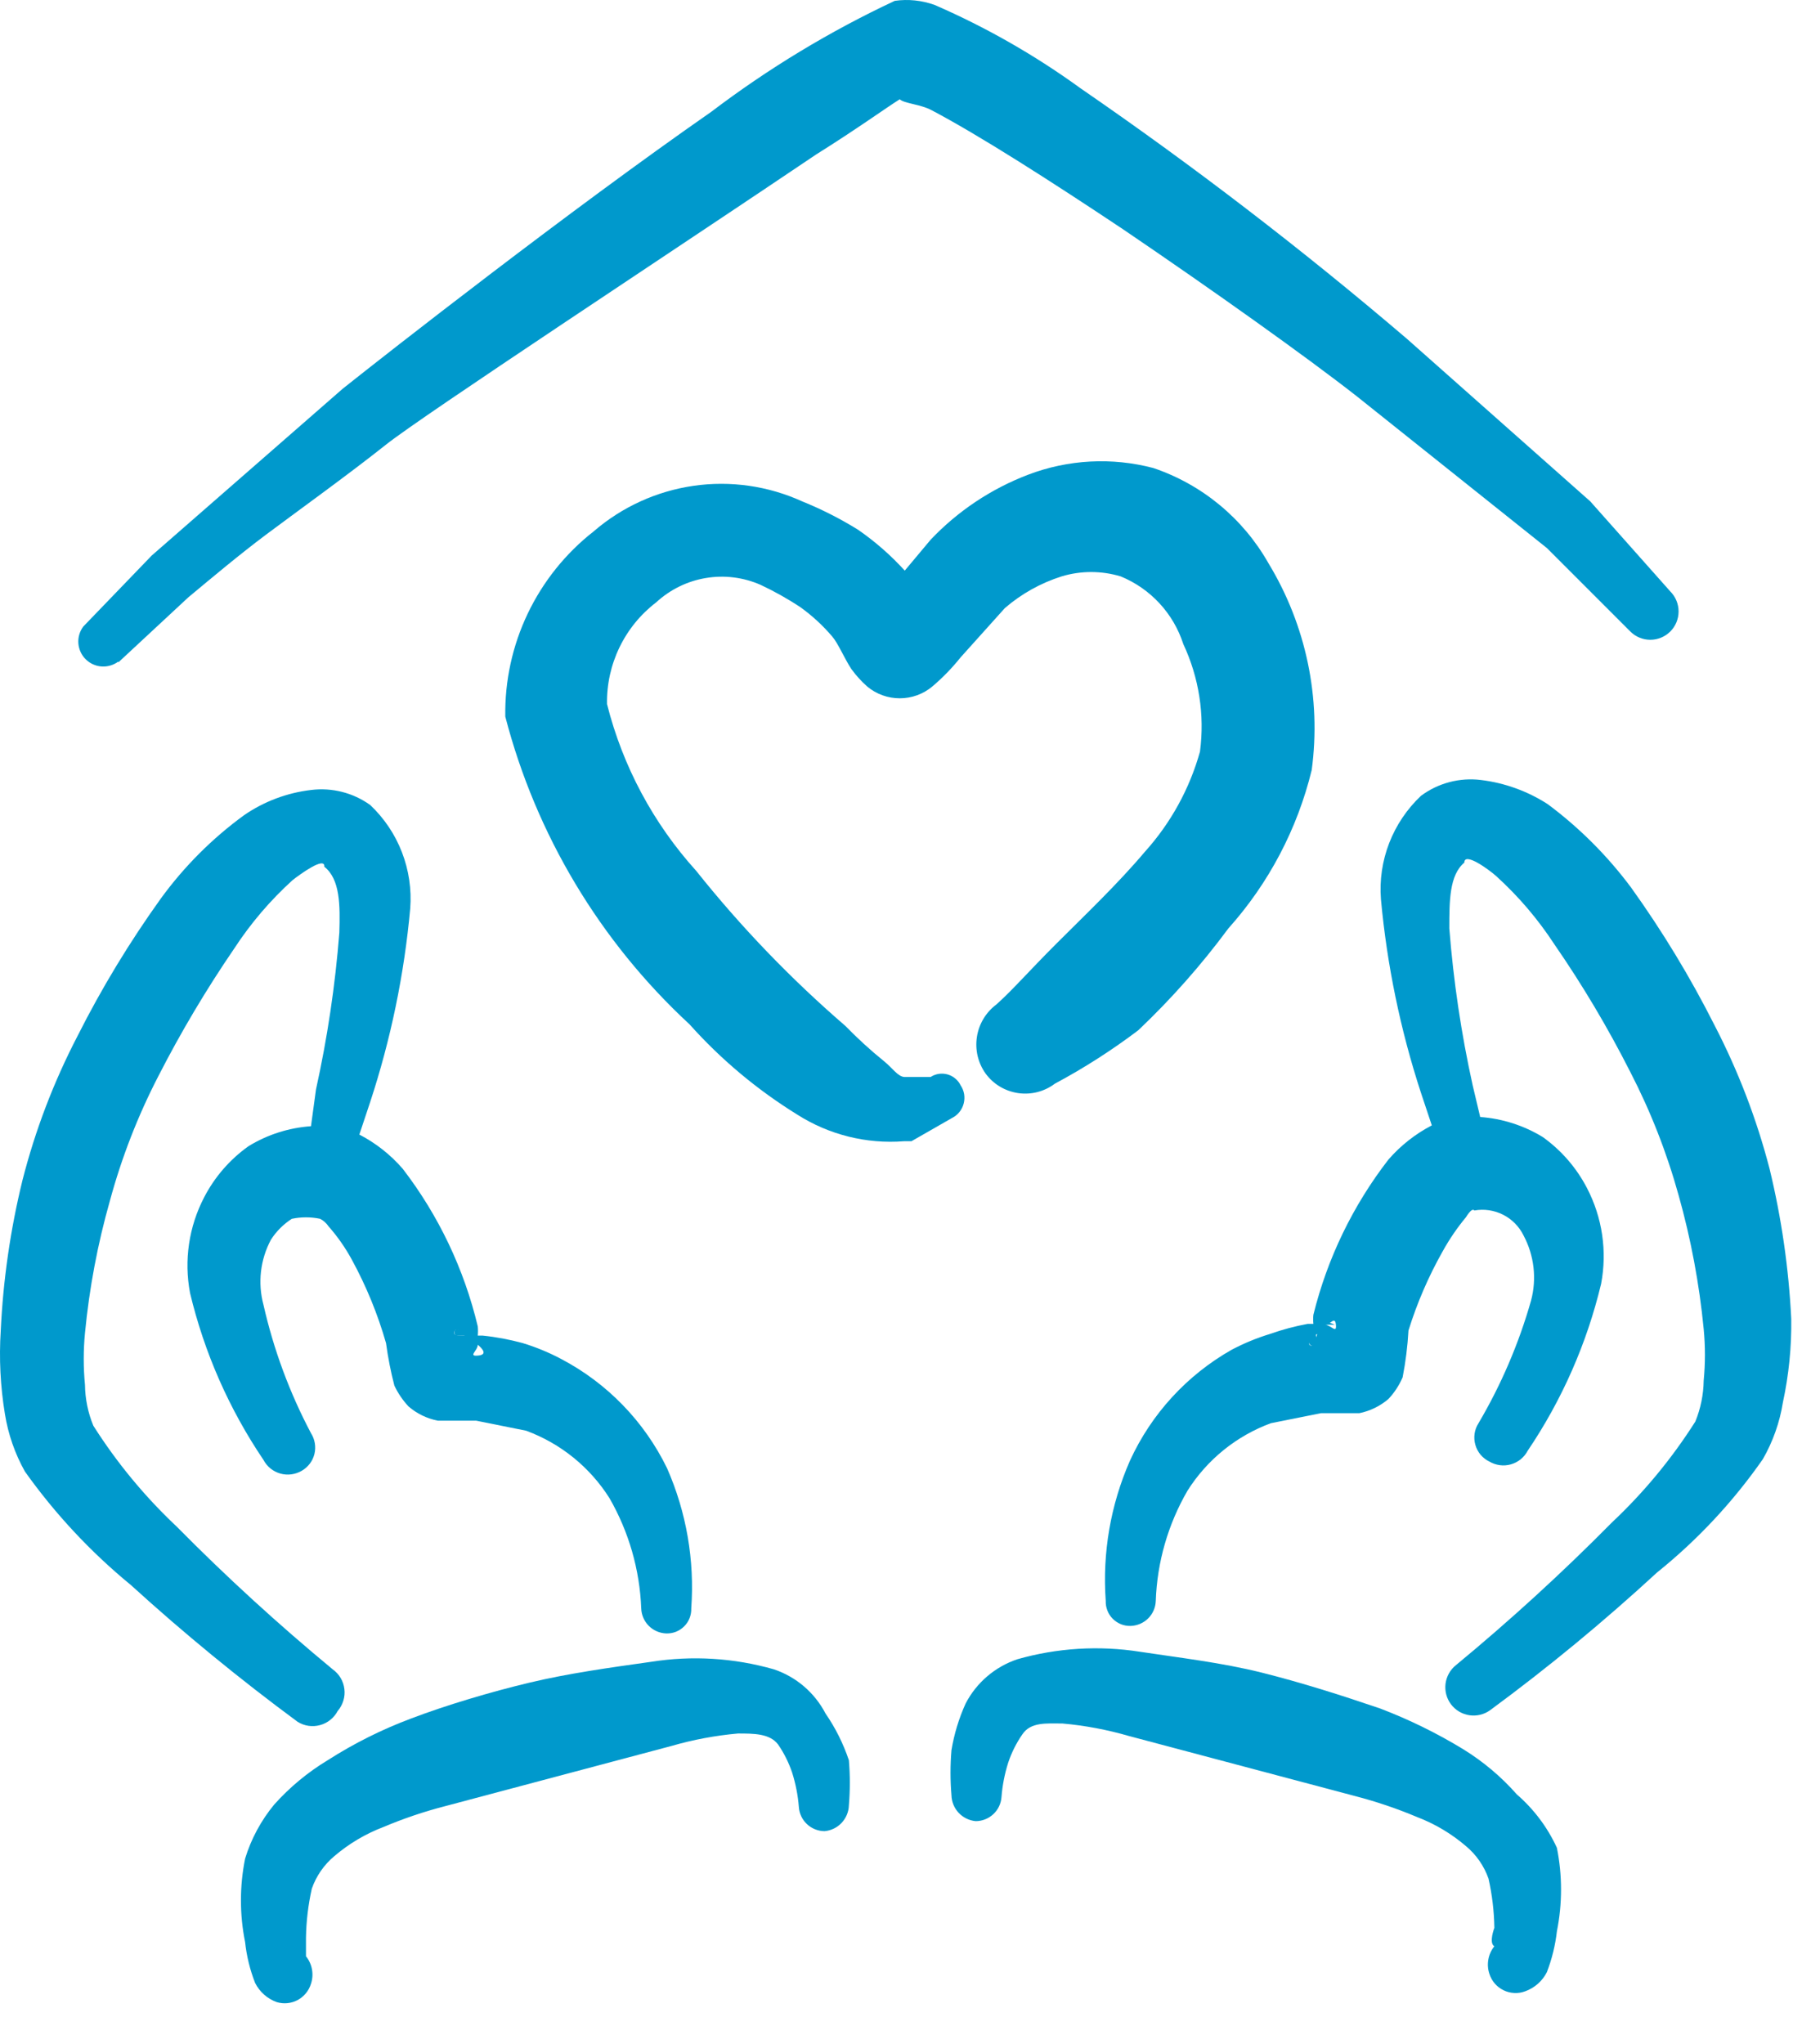
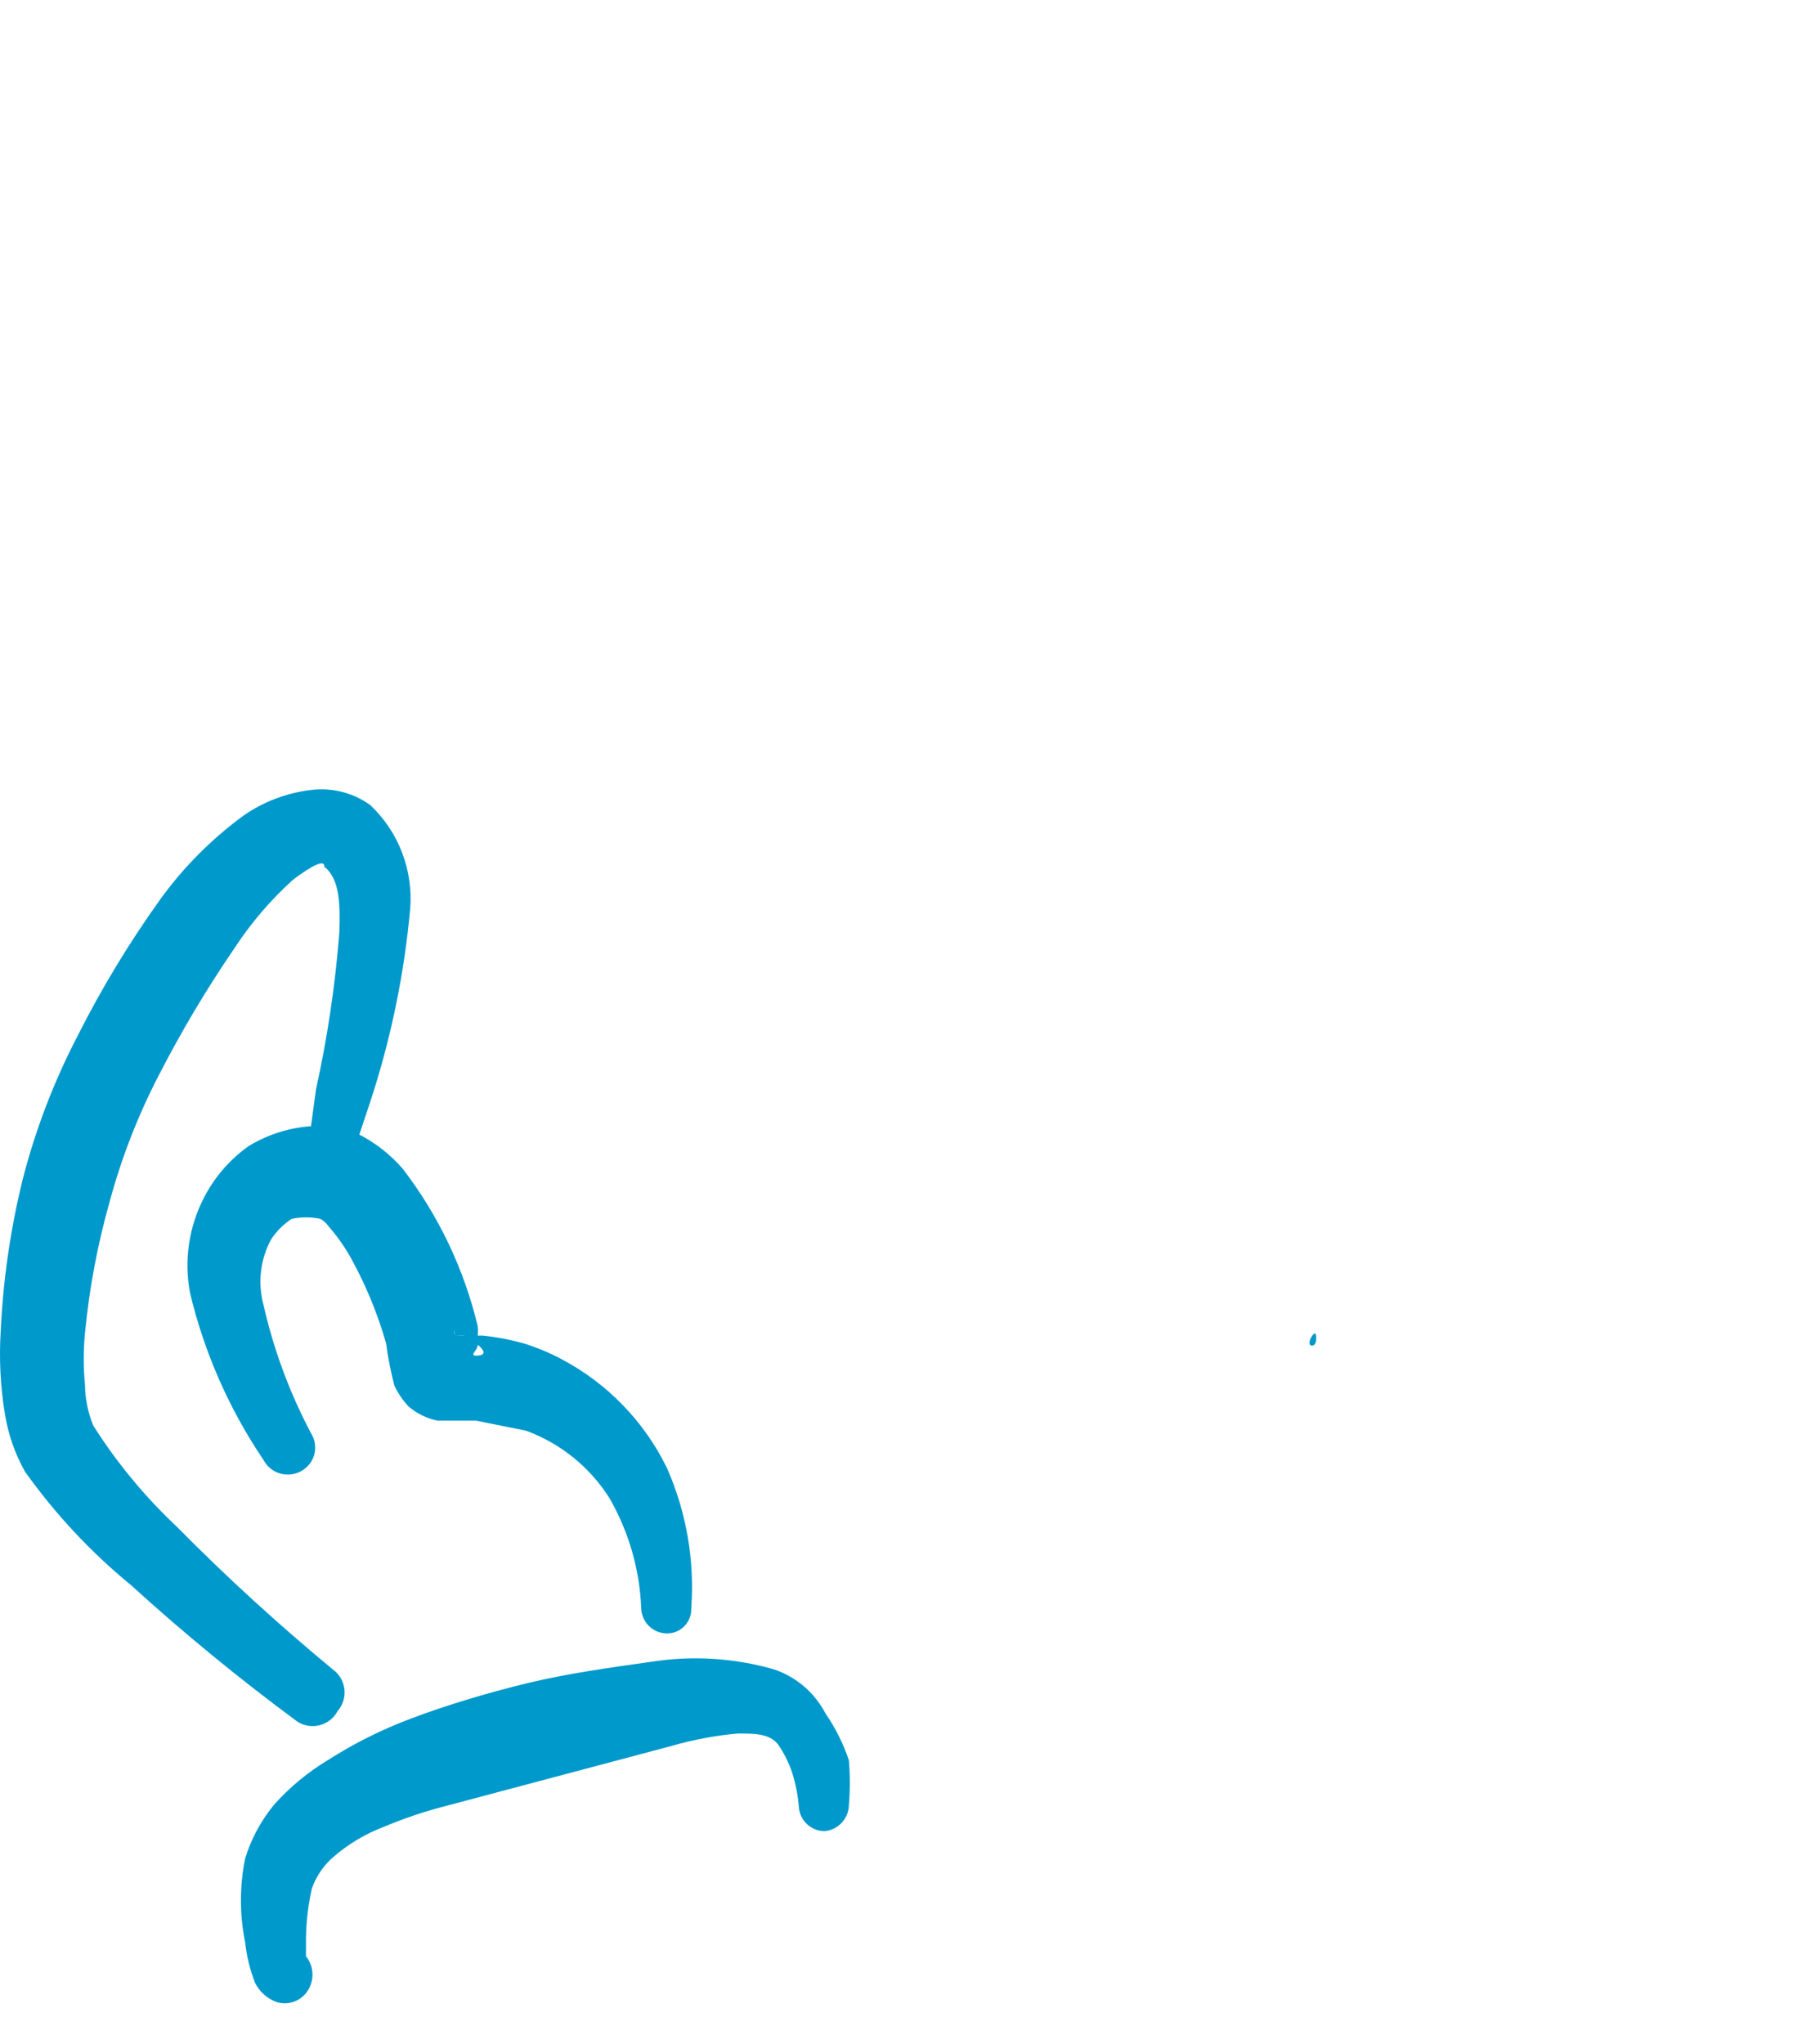
<svg xmlns="http://www.w3.org/2000/svg" fill="none" height="100%" overflow="visible" preserveAspectRatio="none" style="display: block;" viewBox="0 0 43 49" width="100%">
  <g id="Group">
    <path d="M31.458 32.26C31.558 32.26 31.578 32.139 31.558 32C31.538 31.86 31.298 32.239 31.458 32.26Z" fill="#0099CC" id="Vector" />
    <g id="Vector_2">
</g>
    <path d="M11.138 32.02C11.138 31.919 10.918 31.799 10.898 31.919C10.878 32.039 10.978 32.02 11.138 32.02Z" fill="#0099CC" id="Vector_3" />
-     <path d="M31.778 31.759H32.018C31.978 31.759 31.878 31.66 31.778 31.759Z" fill="#0099CC" id="Vector_4" />
-     <path d="M23.038 26.02C23.007 25.956 22.963 25.9 22.908 25.855C22.854 25.81 22.791 25.777 22.723 25.758C22.655 25.739 22.584 25.735 22.514 25.745C22.444 25.756 22.377 25.781 22.318 25.82H21.538H21.698C21.538 25.82 21.398 25.599 21.198 25.439C20.875 25.178 20.568 24.897 20.278 24.599C18.972 23.473 17.773 22.228 16.698 20.88C15.668 19.741 14.933 18.368 14.558 16.88C14.549 16.409 14.652 15.943 14.857 15.519C15.062 15.095 15.364 14.725 15.738 14.44C16.069 14.135 16.482 13.932 16.925 13.858C17.369 13.783 17.825 13.839 18.238 14.02C18.571 14.176 18.892 14.356 19.198 14.559C19.479 14.761 19.734 14.996 19.958 15.259C20.098 15.419 20.258 15.8 20.418 16.04C20.529 16.193 20.657 16.334 20.798 16.459C21.017 16.642 21.293 16.741 21.578 16.741C21.863 16.741 22.139 16.642 22.358 16.459C22.606 16.249 22.834 16.014 23.038 15.759L24.098 14.579C24.495 14.236 24.958 13.978 25.458 13.819C25.921 13.679 26.415 13.679 26.878 13.819C27.231 13.964 27.548 14.184 27.807 14.464C28.066 14.744 28.261 15.077 28.378 15.44C28.755 16.244 28.894 17.139 28.778 18.02C28.529 18.911 28.077 19.732 27.458 20.419C26.798 21.2 26.018 21.939 25.338 22.619C24.658 23.299 24.298 23.72 23.898 24.079C23.646 24.267 23.477 24.546 23.429 24.856C23.38 25.167 23.455 25.484 23.638 25.739C23.731 25.865 23.847 25.971 23.981 26.051C24.115 26.131 24.263 26.183 24.418 26.206C24.572 26.228 24.729 26.22 24.881 26.181C25.032 26.142 25.173 26.074 25.298 25.98C25.997 25.606 26.666 25.178 27.298 24.7C28.088 23.951 28.811 23.134 29.458 22.259C30.427 21.177 31.114 19.872 31.458 18.459C31.689 16.736 31.322 14.985 30.418 13.499C29.809 12.426 28.827 11.614 27.658 11.22C26.666 10.959 25.617 11.015 24.658 11.38C23.771 11.718 22.971 12.251 22.318 12.94L21.698 13.68C21.363 13.311 20.987 12.983 20.578 12.7C20.151 12.435 19.703 12.208 19.238 12.02C18.423 11.649 17.519 11.519 16.632 11.647C15.746 11.775 14.915 12.154 14.238 12.739C13.565 13.265 13.024 13.94 12.656 14.71C12.288 15.481 12.104 16.326 12.118 17.18C12.855 20.012 14.389 22.573 16.538 24.559C17.29 25.4 18.159 26.127 19.118 26.72C19.879 27.205 20.778 27.43 21.678 27.36H21.858L22.838 26.799C22.905 26.765 22.965 26.716 23.012 26.656C23.059 26.597 23.093 26.528 23.112 26.454C23.131 26.381 23.134 26.304 23.122 26.229C23.109 26.154 23.08 26.083 23.038 26.02Z" fill="#0099CC" id="Vector_5" />
-     <path d="M2.838 15.88L4.518 14.319C5.118 13.819 5.738 13.3 6.378 12.819C7.018 12.339 8.378 11.36 9.258 10.659C10.138 9.96 16.138 6.02 19.578 3.7C20.538 3.1 21.258 2.58 21.578 2.38C21.678 2.48 22.078 2.5 22.338 2.64C23.478 3.24 25.198 4.34 26.938 5.5C29.118 6.98 31.338 8.56 32.538 9.5L37.098 13.139L39.098 15.139C39.225 15.267 39.398 15.338 39.578 15.338C39.758 15.338 39.93 15.267 40.058 15.139C40.185 15.012 40.256 14.839 40.256 14.659C40.256 14.48 40.185 14.307 40.058 14.18L38.138 12.02L33.738 8.12C31.237 5.985 28.627 3.982 25.918 2.12C24.827 1.328 23.654 0.657 22.418 0.12C22.111 0.008 21.781 -0.026 21.458 0.02C19.902 0.749 18.427 1.641 17.058 2.68C13.638 5.06 9.298 8.46 8.218 9.32L3.638 13.319L1.998 15.02C1.911 15.135 1.869 15.278 1.879 15.422C1.89 15.566 1.951 15.702 2.054 15.804C2.156 15.906 2.291 15.968 2.435 15.978C2.579 15.988 2.722 15.946 2.838 15.86V15.88Z" fill="#0099CC" id="Vector_6" />
-     <path d="M36.378 43.02C36.007 42.599 35.575 42.235 35.098 41.94C34.463 41.552 33.793 41.224 33.098 40.959C32.158 40.639 31.218 40.34 30.258 40.099C29.298 39.859 28.258 39.739 27.338 39.599C26.356 39.445 25.353 39.507 24.398 39.779C23.863 39.959 23.418 40.339 23.158 40.84C22.996 41.197 22.882 41.573 22.818 41.959C22.788 42.319 22.788 42.68 22.818 43.039C22.822 43.196 22.883 43.345 22.99 43.46C23.097 43.574 23.242 43.645 23.398 43.66C23.556 43.66 23.707 43.6 23.823 43.492C23.938 43.385 24.008 43.237 24.018 43.08C24.04 42.801 24.094 42.526 24.178 42.26C24.259 42.018 24.373 41.789 24.518 41.58C24.718 41.279 25.098 41.319 25.478 41.319C26.02 41.367 26.555 41.468 27.078 41.62L32.498 43.059C33.003 43.19 33.497 43.357 33.978 43.559C34.409 43.723 34.808 43.96 35.158 44.26C35.405 44.466 35.592 44.736 35.698 45.039C35.785 45.427 35.832 45.822 35.838 46.219C35.838 46.219 35.698 46.58 35.838 46.66C35.764 46.751 35.715 46.859 35.694 46.974C35.673 47.09 35.681 47.208 35.718 47.319C35.745 47.405 35.789 47.484 35.847 47.552C35.906 47.62 35.977 47.675 36.058 47.714C36.138 47.754 36.226 47.776 36.315 47.78C36.405 47.785 36.494 47.771 36.578 47.739C36.803 47.658 36.99 47.494 37.098 47.279C37.219 46.964 37.3 46.635 37.338 46.3C37.47 45.639 37.47 44.96 37.338 44.3C37.113 43.809 36.785 43.373 36.378 43.02Z" fill="#0099CC" id="Vector_7" />
    <path d="M19.798 41.08C19.537 40.579 19.093 40.199 18.558 40.02C17.602 39.747 16.599 39.685 15.618 39.84C14.618 39.98 13.618 40.12 12.698 40.34C11.778 40.559 10.698 40.88 9.858 41.2C9.158 41.462 8.488 41.797 7.858 42.2C7.381 42.488 6.95 42.845 6.578 43.26C6.261 43.643 6.023 44.084 5.878 44.559C5.745 45.22 5.745 45.9 5.878 46.559C5.914 46.895 5.995 47.225 6.118 47.539C6.226 47.754 6.412 47.918 6.638 47.999C6.805 48.049 6.985 48.031 7.139 47.949C7.292 47.866 7.407 47.726 7.458 47.559C7.495 47.448 7.503 47.33 7.482 47.214C7.461 47.099 7.412 46.991 7.338 46.9C7.338 46.9 7.338 46.52 7.338 46.459C7.344 46.062 7.391 45.667 7.478 45.279C7.584 44.975 7.771 44.706 8.018 44.499C8.368 44.2 8.767 43.963 9.198 43.8C9.678 43.597 10.173 43.43 10.678 43.3L16.098 41.859C16.62 41.708 17.156 41.607 17.698 41.559C18.078 41.559 18.458 41.559 18.658 41.819C18.803 42.029 18.917 42.258 18.998 42.499C19.082 42.766 19.136 43.041 19.158 43.319C19.168 43.477 19.238 43.625 19.353 43.732C19.468 43.84 19.62 43.9 19.778 43.9C19.934 43.885 20.079 43.814 20.185 43.7C20.292 43.585 20.354 43.436 20.358 43.279C20.388 42.92 20.388 42.559 20.358 42.2C20.224 41.802 20.036 41.425 19.798 41.08Z" fill="#0099CC" id="Vector_8" />
    <g id="Vector_9">
</g>
-     <path d="M42.958 31.619C42.898 30.406 42.724 29.201 42.438 28.02C42.128 26.827 41.685 25.673 41.118 24.579C40.538 23.429 39.869 22.326 39.118 21.279C38.552 20.519 37.878 19.845 37.118 19.279C36.635 18.968 36.088 18.769 35.518 18.7C35.007 18.636 34.491 18.772 34.078 19.079C33.743 19.395 33.483 19.781 33.316 20.211C33.15 20.64 33.082 21.101 33.118 21.559C33.263 23.137 33.585 24.694 34.078 26.2L34.338 26.98C33.943 27.185 33.59 27.463 33.298 27.799C32.445 28.901 31.832 30.168 31.498 31.52C31.49 31.593 31.49 31.666 31.498 31.739H31.358C31.052 31.796 30.751 31.876 30.458 31.98C30.14 32.077 29.832 32.204 29.538 32.359C28.465 32.967 27.611 33.898 27.098 35.02C26.634 36.076 26.435 37.229 26.518 38.38C26.515 38.459 26.529 38.538 26.558 38.612C26.587 38.687 26.631 38.754 26.687 38.81C26.744 38.866 26.811 38.91 26.885 38.94C26.959 38.969 27.038 38.982 27.118 38.98C27.275 38.974 27.425 38.91 27.537 38.798C27.648 38.687 27.713 38.537 27.718 38.38C27.75 37.45 28.012 36.544 28.478 35.739C28.948 34.994 29.651 34.425 30.478 34.12L31.678 33.88H32.598C32.856 33.828 33.097 33.711 33.298 33.539C33.441 33.387 33.556 33.211 33.638 33.02C33.71 32.65 33.757 32.276 33.778 31.899C33.983 31.239 34.258 30.602 34.598 30C34.759 29.709 34.946 29.435 35.158 29.18C35.158 29.18 35.298 28.939 35.358 29.02C35.593 28.978 35.835 29.014 36.048 29.122C36.261 29.23 36.433 29.405 36.538 29.619C36.793 30.098 36.858 30.655 36.718 31.18C36.425 32.209 36.002 33.197 35.458 34.12C35.409 34.196 35.377 34.281 35.364 34.37C35.351 34.46 35.357 34.551 35.382 34.638C35.406 34.725 35.449 34.806 35.507 34.875C35.565 34.944 35.637 35 35.718 35.039C35.795 35.085 35.88 35.114 35.969 35.126C36.057 35.138 36.148 35.131 36.234 35.107C36.32 35.082 36.4 35.041 36.469 34.985C36.539 34.928 36.596 34.859 36.638 34.779C37.46 33.563 38.056 32.208 38.398 30.779C38.547 29.997 38.427 29.186 38.058 28.48C37.806 27.995 37.443 27.577 36.998 27.259C36.544 26.982 36.029 26.817 35.498 26.779L35.318 26.02C35.044 24.781 34.857 23.524 34.758 22.259C34.758 21.599 34.758 20.98 35.118 20.68C35.118 20.419 35.698 20.84 35.878 21C36.413 21.484 36.883 22.035 37.278 22.64C37.953 23.617 38.561 24.64 39.098 25.7C39.586 26.644 39.974 27.636 40.258 28.66C40.552 29.706 40.753 30.777 40.858 31.86C40.898 32.272 40.898 32.687 40.858 33.099C40.853 33.436 40.785 33.768 40.658 34.08C40.095 34.967 39.423 35.78 38.658 36.499C37.469 37.702 36.221 38.843 34.918 39.919C34.779 40.03 34.69 40.19 34.667 40.365C34.645 40.541 34.692 40.718 34.798 40.859C34.905 41.001 35.064 41.095 35.239 41.121C35.415 41.147 35.594 41.104 35.738 40.999C37.131 39.974 38.466 38.872 39.738 37.7C40.71 36.919 41.565 36.003 42.278 34.98C42.519 34.559 42.682 34.098 42.758 33.62C42.9 32.963 42.967 32.292 42.958 31.619ZM31.458 32.26C31.318 32.26 31.458 32.099 31.558 32C31.658 31.899 31.458 32.279 31.458 32.26ZM31.798 31.759C31.898 31.759 32.018 31.54 32.038 31.759C32.058 31.98 31.938 31.779 31.778 31.759H31.798Z" fill="#0099CC" id="Vector_10" />
    <path d="M8.098 41.02C8.16 40.948 8.206 40.864 8.234 40.773C8.262 40.683 8.271 40.587 8.259 40.493C8.248 40.399 8.217 40.308 8.169 40.227C8.12 40.145 8.055 40.075 7.978 40.02C6.675 38.943 5.426 37.802 4.238 36.599C3.473 35.88 2.801 35.067 2.238 34.179C2.11 33.868 2.042 33.536 2.038 33.2C1.998 32.787 1.998 32.372 2.038 31.959C2.141 30.884 2.342 29.819 2.638 28.779C2.918 27.748 3.307 26.749 3.798 25.799C4.339 24.742 4.947 23.72 5.618 22.739C6.012 22.135 6.483 21.584 7.018 21.099C7.198 20.959 7.798 20.52 7.778 20.779C8.158 21.079 8.158 21.7 8.138 22.36C8.039 23.624 7.852 24.881 7.578 26.119L7.458 27C6.927 27.037 6.412 27.201 5.958 27.48C5.513 27.797 5.15 28.215 4.898 28.7C4.529 29.406 4.409 30.216 4.558 31C4.899 32.428 5.496 33.783 6.318 34.999C6.36 35.079 6.417 35.148 6.486 35.205C6.556 35.261 6.636 35.302 6.722 35.327C6.808 35.351 6.898 35.358 6.987 35.346C7.076 35.334 7.161 35.305 7.238 35.26C7.313 35.216 7.378 35.158 7.431 35.089C7.483 35.02 7.52 34.941 7.541 34.857C7.561 34.773 7.564 34.685 7.55 34.6C7.536 34.514 7.505 34.432 7.458 34.359C6.944 33.387 6.561 32.352 6.318 31.279C6.178 30.756 6.242 30.198 6.498 29.72C6.627 29.519 6.798 29.349 6.998 29.22C7.222 29.173 7.454 29.173 7.678 29.22C7.758 29.262 7.827 29.324 7.878 29.399C8.094 29.644 8.282 29.913 8.438 30.2C8.784 30.834 9.059 31.505 9.258 32.2C9.304 32.543 9.371 32.884 9.458 33.219C9.545 33.403 9.66 33.571 9.798 33.719C9.998 33.891 10.239 34.008 10.498 34.059H11.418L12.618 34.3C13.445 34.605 14.148 35.174 14.618 35.919C15.081 36.725 15.342 37.631 15.378 38.559C15.383 38.717 15.448 38.867 15.559 38.978C15.671 39.09 15.82 39.154 15.978 39.16C16.057 39.162 16.137 39.149 16.211 39.12C16.285 39.09 16.352 39.046 16.408 38.99C16.465 38.934 16.509 38.867 16.538 38.792C16.567 38.718 16.581 38.639 16.578 38.559C16.661 37.409 16.462 36.256 15.998 35.2C15.452 34.078 14.562 33.16 13.458 32.58C13.164 32.424 12.856 32.297 12.538 32.2C12.223 32.114 11.902 32.053 11.578 32.02H11.458C11.465 31.946 11.465 31.873 11.458 31.799C11.131 30.427 10.518 29.138 9.658 28.02C9.366 27.683 9.013 27.405 8.618 27.2L8.878 26.419C9.373 24.914 9.695 23.358 9.838 21.779C9.873 21.321 9.805 20.86 9.639 20.431C9.473 20.001 9.213 19.615 8.878 19.299C8.467 19.004 7.96 18.876 7.458 18.939C6.884 19.007 6.335 19.213 5.858 19.54C5.091 20.098 4.417 20.773 3.858 21.54C3.107 22.586 2.438 23.689 1.858 24.84C1.287 25.939 0.844 27.099 0.538 28.299C0.249 29.48 0.075 30.686 0.018 31.899C-0.025 32.568 0.009 33.239 0.118 33.9C0.196 34.384 0.358 34.851 0.598 35.279C1.321 36.294 2.175 37.209 3.138 37.999C4.414 39.16 5.749 40.255 7.138 41.279C7.217 41.329 7.306 41.361 7.398 41.375C7.49 41.388 7.584 41.383 7.674 41.358C7.764 41.334 7.848 41.291 7.921 41.233C7.994 41.175 8.054 41.102 8.098 41.02ZM11.458 32.239C11.578 32.34 11.698 32.48 11.458 32.499C11.218 32.52 11.458 32.38 11.458 32.239ZM11.138 32.02C10.978 32.02 10.858 32.02 10.898 31.919C10.938 31.82 11.038 31.899 11.138 32.02Z" fill="#0099CC" id="Vector_11" />
  </g>
</svg>